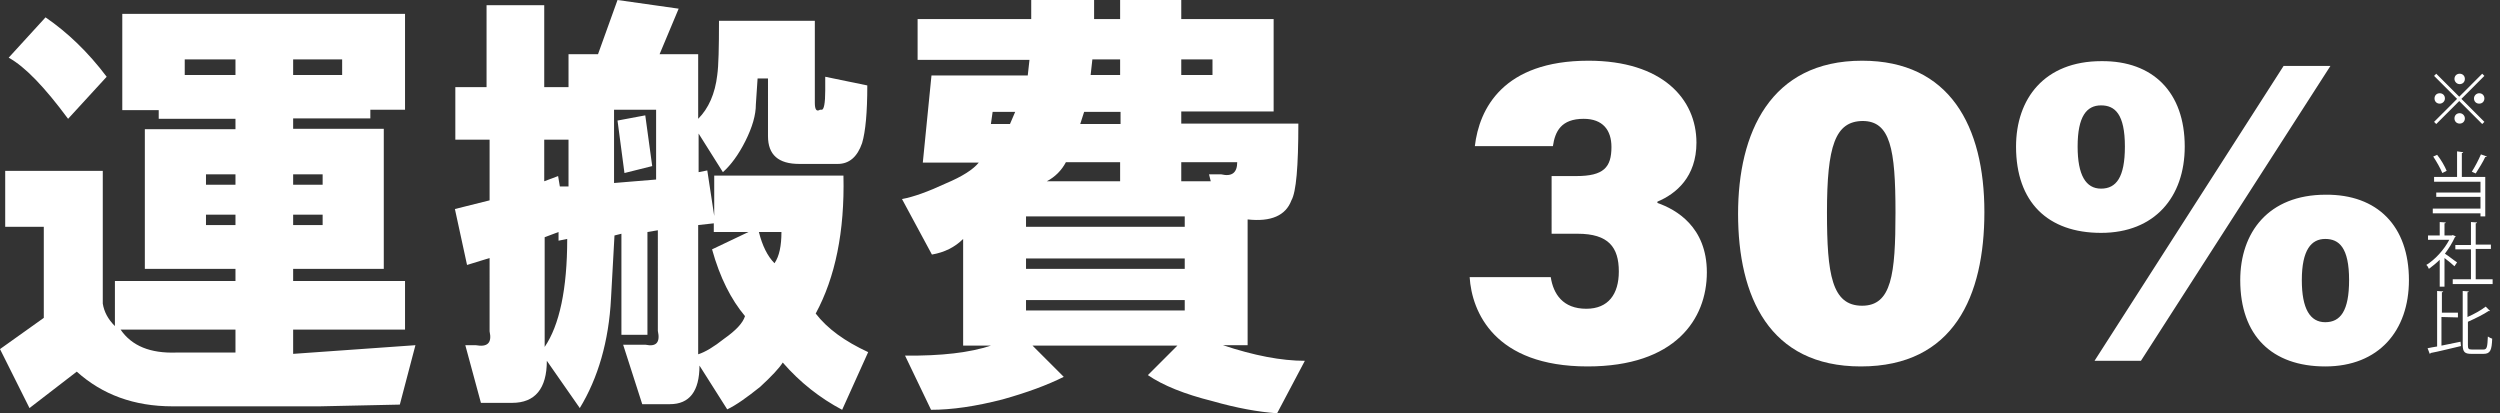
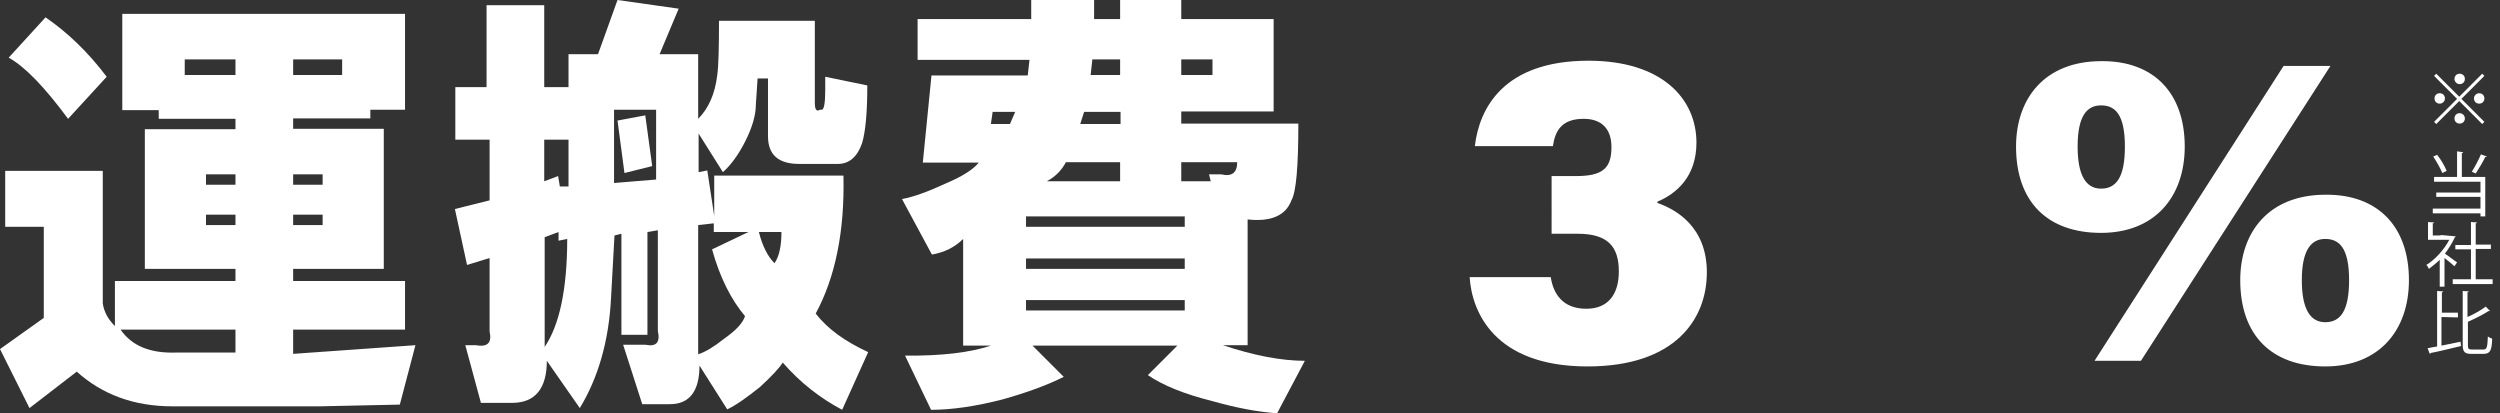
<svg xmlns="http://www.w3.org/2000/svg" version="1.1" id="レイヤー_1" x="0px" y="0px" viewBox="0 0 576.5 95.3" style="enable-background:new 0 0 576.5 95.3;" xml:space="preserve">
  <rect x="0" y="0" width="576.5" height="95.3" fill="#333333" stroke="none" />
  <style type="text/css">
	.st0{fill:#FFFFFF;}
</style>
  <path class="st0" d="M6.8,94.1L0,80.5l10.1-7.2v-21H1.2V39.4h22.5V70c0.3,1.9,1.2,3.6,2.8,5.2V64.8h27.8V62H33.4V29.8h20.9v-2.4  H36.6v-2h-8.4V3.2h65.2v22.1h-8v2H67.6v2.4h20.9V62H67.6v2.8h25.8V76H67.6v5.6l28.2-2l-3.6,13.7l-18.5,0.4H39.8  c-8.9,0-16.2-2.7-22.1-8L6.8,94.1z M10.5,4c5.1,3.5,9.8,8,14.1,13.7l-8.9,9.7c-5.4-7.3-9.9-12-13.7-14.1L10.5,4z M40.6,81.3h13.7V76  H27.8C30.4,79.8,34.7,81.5,40.6,81.3z M42.6,17.3h11.7v-3.6H42.6V17.3z M47.5,42.6h6.8v-2.4h-6.8V42.6z M47.5,51.9h6.8v-2.4h-6.8  V51.9z M67.6,17.3h11.3v-3.6H67.6V17.3z M67.6,42.6h6.8v-2.4h-6.8V42.6z M67.6,49.5v2.4h6.8v-2.4H67.6z" />
  <path class="st0" d="M142.4,0l14.1,2l-4.4,10.5h8.9v14.9c2.4-2.4,3.9-5.8,4.4-10.1c0.3-2.1,0.4-6.3,0.4-12.5h22.1v18.9  c0,1.6,0.4,2.1,1.2,1.6h0.4c0.5,0,0.8-1.5,0.8-4.4v-3.2l9.7,2c0,6.2-0.4,10.6-1.2,13.3c-1.1,3.2-3,4.8-5.6,4.8h-8.9  c-4.8,0-7.2-2.1-7.2-6.4V18.1h-2.4l-0.4,6c0,2.4-0.8,5.2-2.4,8.4c-1.6,3.2-3.4,5.6-5.2,7.2l-5.6-8.9v8.9l2-0.4l1.6,10.5v-9.3h29.8  c0.3,12.9-1.9,23.5-6.4,31.8c2.7,3.5,6.7,6.4,12.1,8.9l-6,13.3c-5.1-2.7-9.7-6.3-13.7-10.9c-0.8,1.3-2.6,3.2-5.2,5.6  c-3,2.4-5.5,4.2-7.6,5.2l-6.4-10.1c0,5.9-2.3,8.9-6.8,8.9h-6.4l-4.4-13.7h5.2c2.4,0.5,3.4-0.5,2.8-3.2V53.1l-2.4,0.4v23.7h-6V53.9  l-1.6,0.4l-0.8,14.5c-0.5,9.9-3,18.4-7.2,25.3l-7.6-10.9c0,6.4-2.7,9.7-8,9.7h-7.2l-3.6-13.3h2.4c2.7,0.5,3.8-0.5,3.2-3.2V59.5  l-5.2,1.6l-2.8-12.9l8-2v-14H105V20.1h7.2V1.2h13.3v18.9h5.6v-7.6h6.8L142.4,0z M125.5,41.8l3.2-1.2l0.4,2.4h2V32.2h-5.6L125.5,41.8  L125.5,41.8z M130.8,55.1l-2,0.4v-2l-3.2,1.2V80C129,75,130.8,66.7,130.8,55.1z M141.6,42.2l9.7-0.8V25.3h-9.7V42.2z M142.4,27.8  l6.4-1.2l1.6,11.7l-6.4,1.6L142.4,27.8z M164.2,57.5l8.4-4h-8v-2l-3.6,0.4v29.8c1.6-0.5,3.6-1.7,6-3.6c2.7-1.9,4.3-3.6,4.8-5.2  C168.6,69.1,166,64,164.2,57.5z M175,53.5c0.8,3.2,2,5.6,3.6,7.2c1.1-1.6,1.6-4,1.6-7.2C180.2,53.5,175,53.5,175,53.5z" />
  <path class="st0" d="M228.5,79.7h-6.4V55.1c-1.9,1.9-4.3,3.1-7.2,3.6L208,45.9c2.7-0.5,6-1.7,10.1-3.6c3.8-1.6,6.3-3.2,7.6-4.8  h-12.9l2-20.1H237l0.4-3.6h-25.8V4.4h26.2V0h14.5v4.4h6V0h14.1v4.4h21.3v21.3h-21.3v2.8h27c0,9.9-0.5,15.8-1.6,17.7  c-1.3,3.5-4.7,5-10.1,4.4v29H282c7.2,2.4,13.5,3.6,18.9,3.6l-6.4,12.1c-4.3-0.3-9.3-1.2-14.9-2.8c-6.4-1.6-11.4-3.6-14.9-6l6.8-6.8  h-33.4l7.2,7.2c-3.8,1.9-8.4,3.6-14.1,5.2c-6.2,1.6-11.7,2.4-16.5,2.4l-6-12.5C217.1,82.1,223.7,81.3,228.5,79.7z M228.5,28.6h4.4  l1.2-2.8h-5.2L228.5,28.6z M236.6,52.3h36.6v-2.4h-36.6V52.3z M236.6,62h36.6v-2.4h-36.6V62z M236.6,71.6h36.6v-2.4h-36.6V71.6z   M241.4,41.8h16.9v-4.4h-12.5C244.8,39.3,243.3,40.8,241.4,41.8z M249.1,28.6h9.3v-2.8H250L249.1,28.6z M251.5,17.3h6.8v-3.6h-6.4  L251.5,17.3z M272.4,17.3h7.2v-3.6h-7.2V17.3z M285.3,37.4h-12.9v4.4h6.8l-0.4-1.6h2.8C284.1,40.8,285.3,39.8,285.3,37.4z" />
  <g>
    <path class="st0" d="M340.1,33.7c1-8.6,6.5-19.7,26.2-19.7c17,0,24.9,8.8,24.9,18.9c0,7.9-4.7,11.8-9,13.6v0.3   c4.3,1.5,11.4,5.5,11.4,16c0,10.8-7.3,21.7-27.5,21.7c-21.5,0-26.7-12.6-27.2-20.6h18.7c0.6,3.9,2.8,7.3,8.2,7.3   c5.1,0,7.5-3.4,7.5-8.6c0-5.6-2.4-8.7-9.5-8.7h-6V40.6h5.7c6.3,0,8.1-2,8.1-6.7c0-3.9-2-6.5-6.4-6.5c-5.2,0-6.6,2.9-7.1,6.3   C358.1,33.7,340.1,33.7,340.1,33.7z" />
-     <path class="st0" d="M457.6,48.9c0,19.3-7,35.6-28.5,35.6c-21.1,0-28.3-16.1-28.3-35.2c0-18.6,7.4-35.3,28.6-35.3   C449.6,14,457.6,29.1,457.6,48.9z M421.3,49c0,14.2,1.1,21.5,8.1,21.5c6.8,0,7.7-7.2,7.7-21.5c0-14.7-1.2-21.1-7.6-21.1   C423.2,28,421.3,33.6,421.3,49z" />
    <path class="st0" d="M503.8,33.8c0,11.6-6.9,19.9-19.3,19.9c-12.3,0-19.6-7.1-19.6-19.9c0-11,6.5-19.7,19.7-19.7   C496.5,14,503.8,21.3,503.8,33.8z M479.1,33.8c0,6.6,1.9,9.7,5.4,9.7s5.5-2.6,5.5-9.7c0-7.5-2.3-9.5-5.5-9.5   C481.2,24.3,479.1,26.8,479.1,33.8z M483,83.2l43.6-68h10.8l-43.7,68H483z M555.5,64.6c0,11.6-6.9,19.9-19.3,19.9   c-12.3,0-19.6-7.1-19.6-19.9c0-11,6.5-19.7,19.7-19.7C548.2,44.8,555.5,52.1,555.5,64.6z M530.8,64.6c0,6.6,1.9,9.7,5.4,9.7   s5.5-2.6,5.5-9.7c0-7.5-2.3-9.5-5.5-9.5S530.8,57.6,530.8,64.6z" />
  </g>
  <g>
    <path class="st0" d="M572.9,17.5l-5.3,5.3l5.3,5.3l-0.5,0.5l-5.3-5.3l-5.3,5.3l-0.5-0.5l5.3-5.3l-5.3-5.3l0.5-0.5l5.3,5.3l5.3-5.3   L572.9,17.5z M562.6,23.9c-0.7,0-1.2-0.5-1.2-1.2s0.5-1.2,1.2-1.2s1.2,0.5,1.2,1.2S563.2,23.9,562.6,23.9z M566,18.2   c0-0.7,0.5-1.2,1.2-1.2s1.2,0.5,1.2,1.2c0,0.7-0.5,1.2-1.2,1.2S566,18.8,566,18.2z M568.4,27.3c0,0.7-0.5,1.2-1.2,1.2   S566,28,566,27.3s0.5-1.2,1.2-1.2S568.4,26.7,568.4,27.3z M571.7,21.5c0.7,0,1.2,0.5,1.2,1.2s-0.5,1.2-1.2,1.2s-1.2-0.5-1.2-1.2   S571.1,21.5,571.7,21.5z" />
    <path class="st0" d="M568,35.1c0,0.1-0.1,0.2-0.3,0.2v5.5h5.4v9.1H572v-0.7h-11v-1.1h11v-2.7h-10.2v-1H572v-2.5h-10.7v-1.1h5.3   v-5.9L568,35.1z M562,35.7c0.9,1.1,1.8,2.7,2.2,3.7l-1,0.5c-0.4-1-1.3-2.6-2.1-3.8L562,35.7z M573.5,36.1c-0.1,0.1-0.2,0.1-0.4,0.1   c-0.5,1.1-1.5,2.7-2.2,3.8l-0.9-0.4c0.7-1.1,1.6-2.8,2.1-4L573.5,36.1z" />
-     <path class="st0" d="M566.3,54.5c0,0.1-0.1,0.1-0.2,0.2c-0.6,1.3-1.4,2.6-2.3,3.8c0.8,0.5,2.3,1.7,2.8,2l-0.6,0.9   c-0.4-0.4-1.5-1.3-2.3-1.9v6.6h-1.1v-6.2c-0.8,0.8-1.7,1.5-2.5,2.1c-0.1-0.3-0.4-0.8-0.6-0.9c2-1.2,4.1-3.5,5.3-5.8h-4.9v-1h2.7   v-3.1l1.4,0.1c0,0.1-0.1,0.2-0.3,0.2v2.8h1.7l0.2-0.1L566.3,54.5z M570.9,64.4h3.9v1.1h-9.2v-1.1h4.2v-6.9h-3.6v-1h3.6v-5.3   l1.4,0.1c0,0.1-0.1,0.2-0.3,0.2v4.9h3.5v1h-3.5L570.9,64.4L570.9,64.4z" />
+     <path class="st0" d="M566.3,54.5c0,0.1-0.1,0.1-0.2,0.2c-0.6,1.3-1.4,2.6-2.3,3.8c0.8,0.5,2.3,1.7,2.8,2l-0.6,0.9   c-0.4-0.4-1.5-1.3-2.3-1.9v6.6h-1.1v-6.2c-0.8,0.8-1.7,1.5-2.5,2.1c-0.1-0.3-0.4-0.8-0.6-0.9c2-1.2,4.1-3.5,5.3-5.8h-4.9v-1v-3.1l1.4,0.1c0,0.1-0.1,0.2-0.3,0.2v2.8h1.7l0.2-0.1L566.3,54.5z M570.9,64.4h3.9v1.1h-9.2v-1.1h4.2v-6.9h-3.6v-1h3.6v-5.3   l1.4,0.1c0,0.1-0.1,0.2-0.3,0.2v4.9h3.5v1h-3.5L570.9,64.4L570.9,64.4z" />
    <path class="st0" d="M563,73.1v6.6c1.4-0.3,2.9-0.6,4.4-0.9l0.1,1c-2.6,0.6-5.3,1.3-7,1.6c0,0.1-0.1,0.2-0.2,0.2l-0.5-1.3   c0.6-0.1,1.4-0.3,2.2-0.4V67.1l1.4,0.1c0,0.1-0.1,0.2-0.3,0.2v4.7h3.7v1.1L563,73.1L563,73.1z M569.1,79.5c0,0.9,0.1,1.1,0.9,1.1   h2.7c0.8,0,0.9-0.6,1-3c0.3,0.2,0.7,0.4,1,0.5c-0.1,2.6-0.4,3.5-2,3.5h-2.8c-1.5,0-2-0.4-2-2.1V67.1l1.4,0.1c0,0.1-0.1,0.2-0.3,0.2   v5.7c1.6-0.7,3.2-1.6,4.2-2.4l1,1c0,0-0.2,0.1-0.3,0c-1.2,0.8-3,1.7-4.8,2.5L569.1,79.5L569.1,79.5z" />
  </g>
</svg>